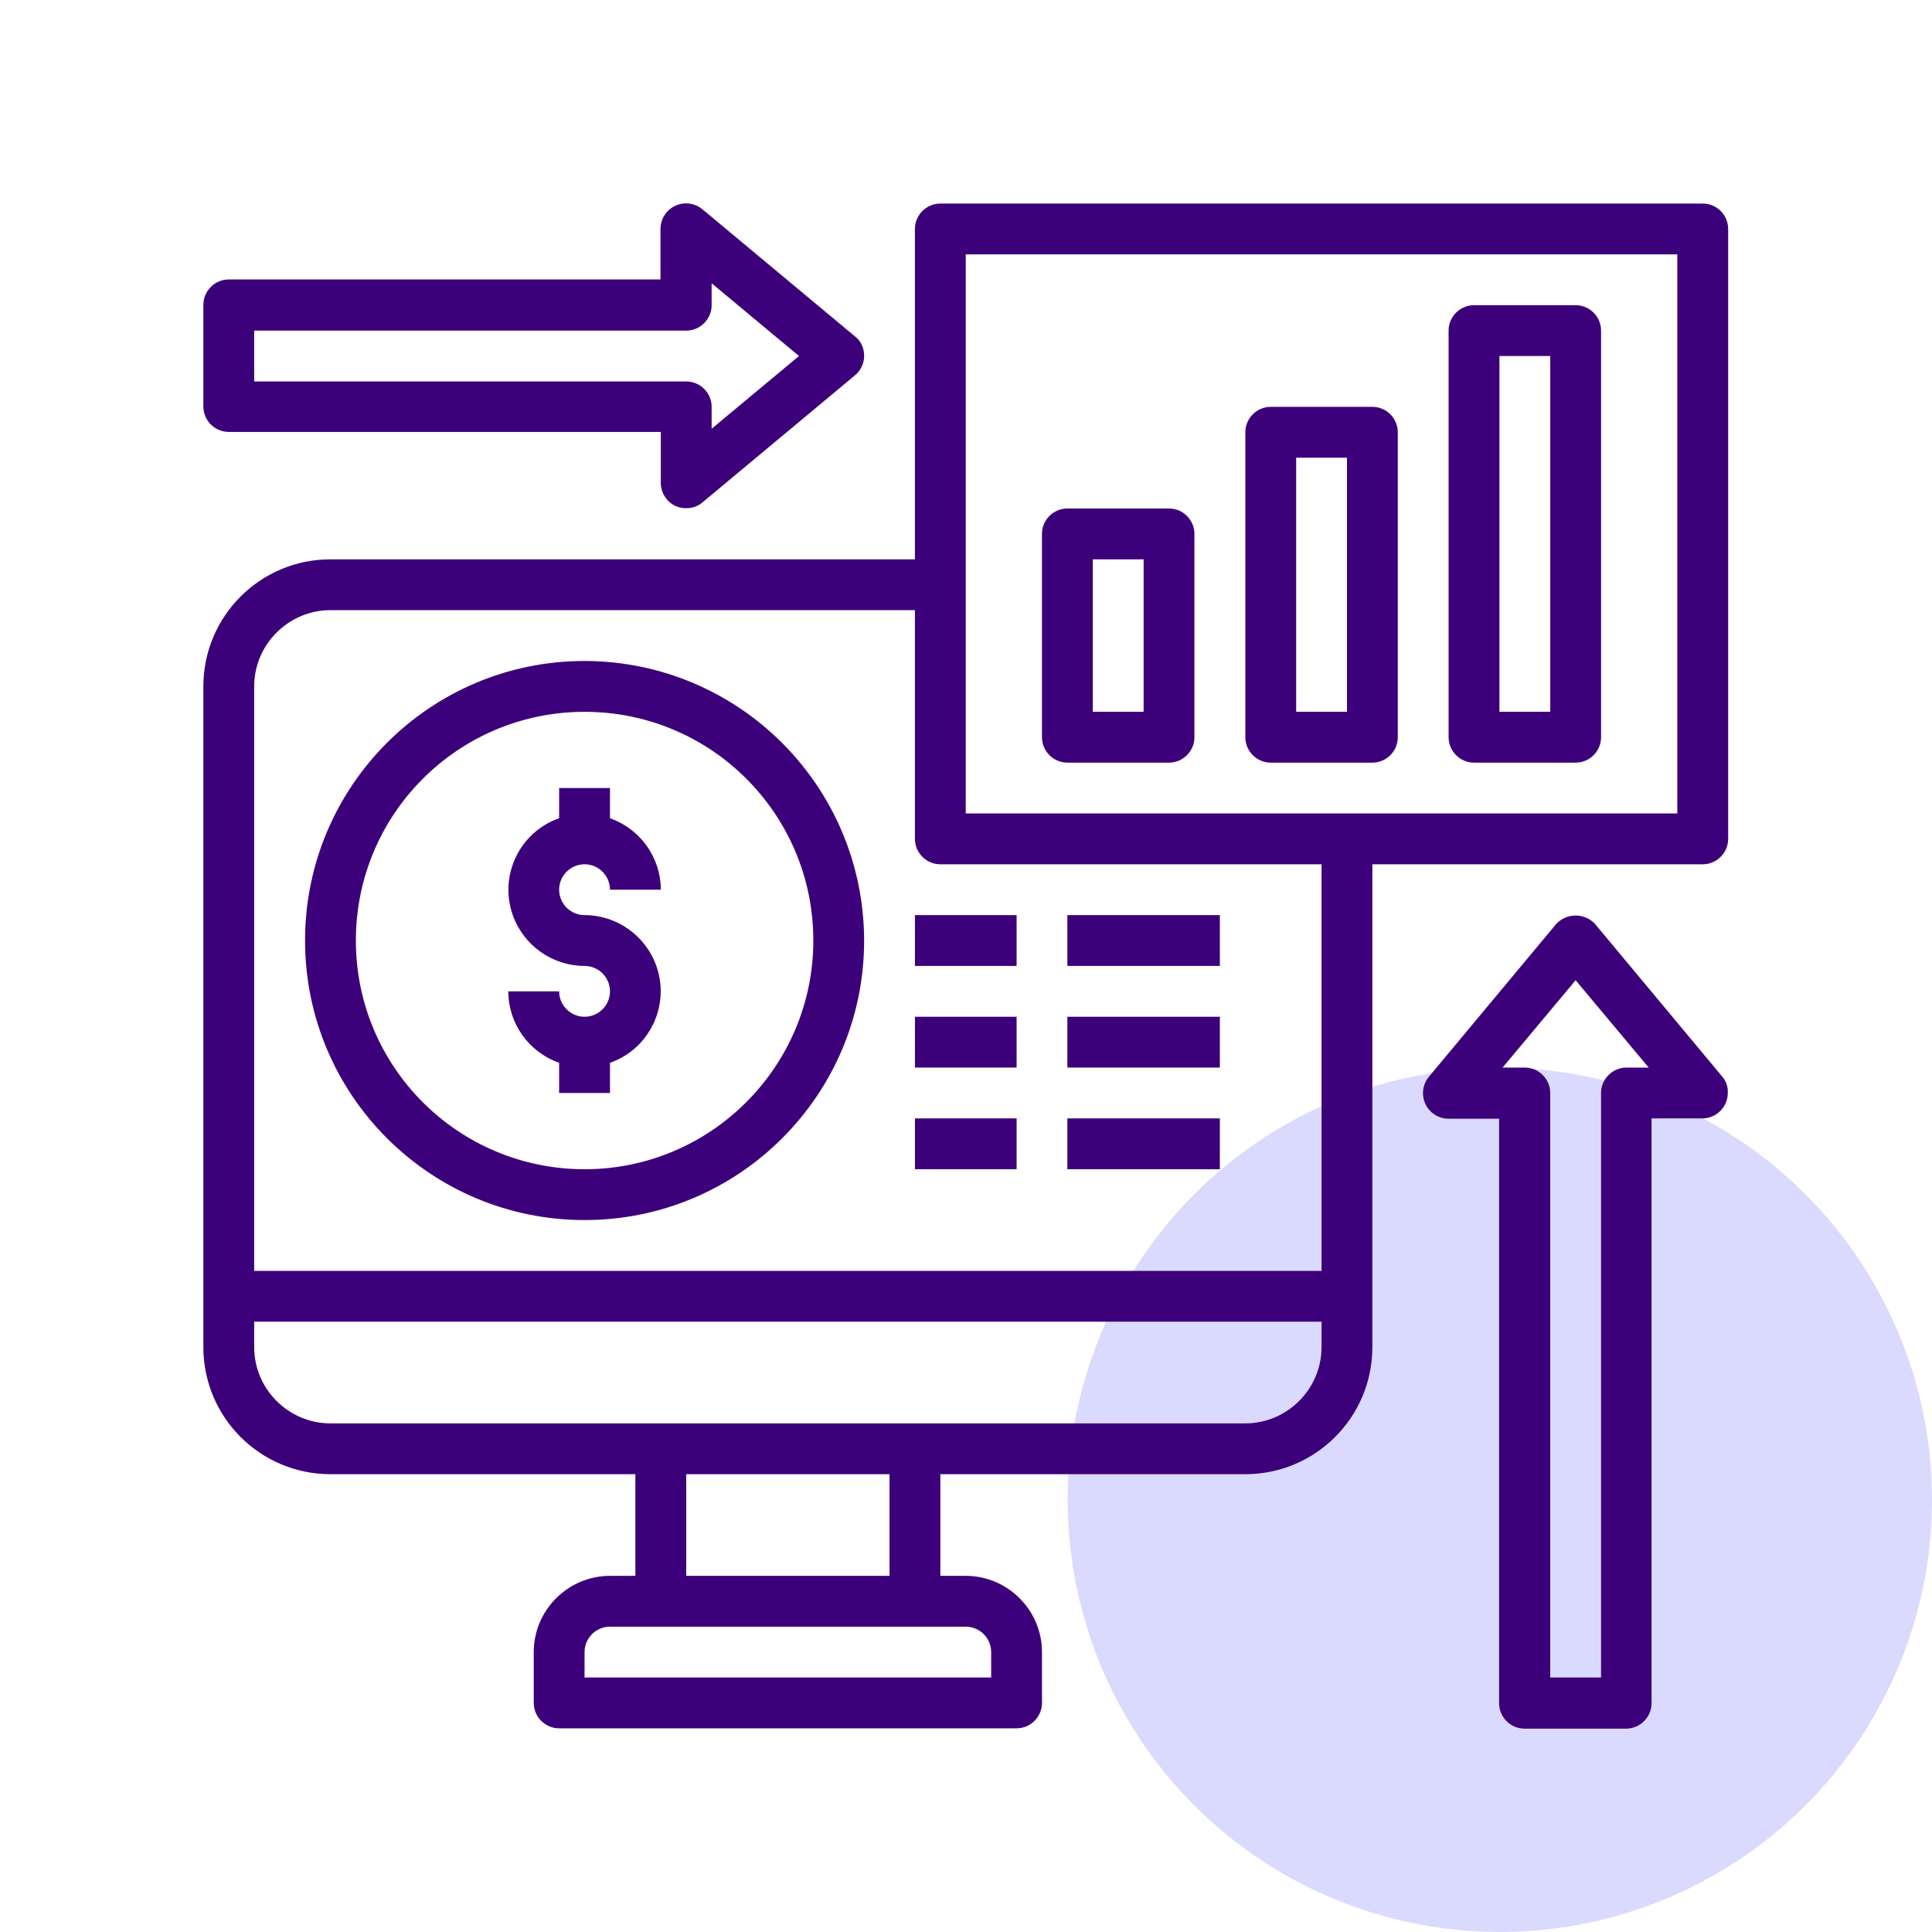
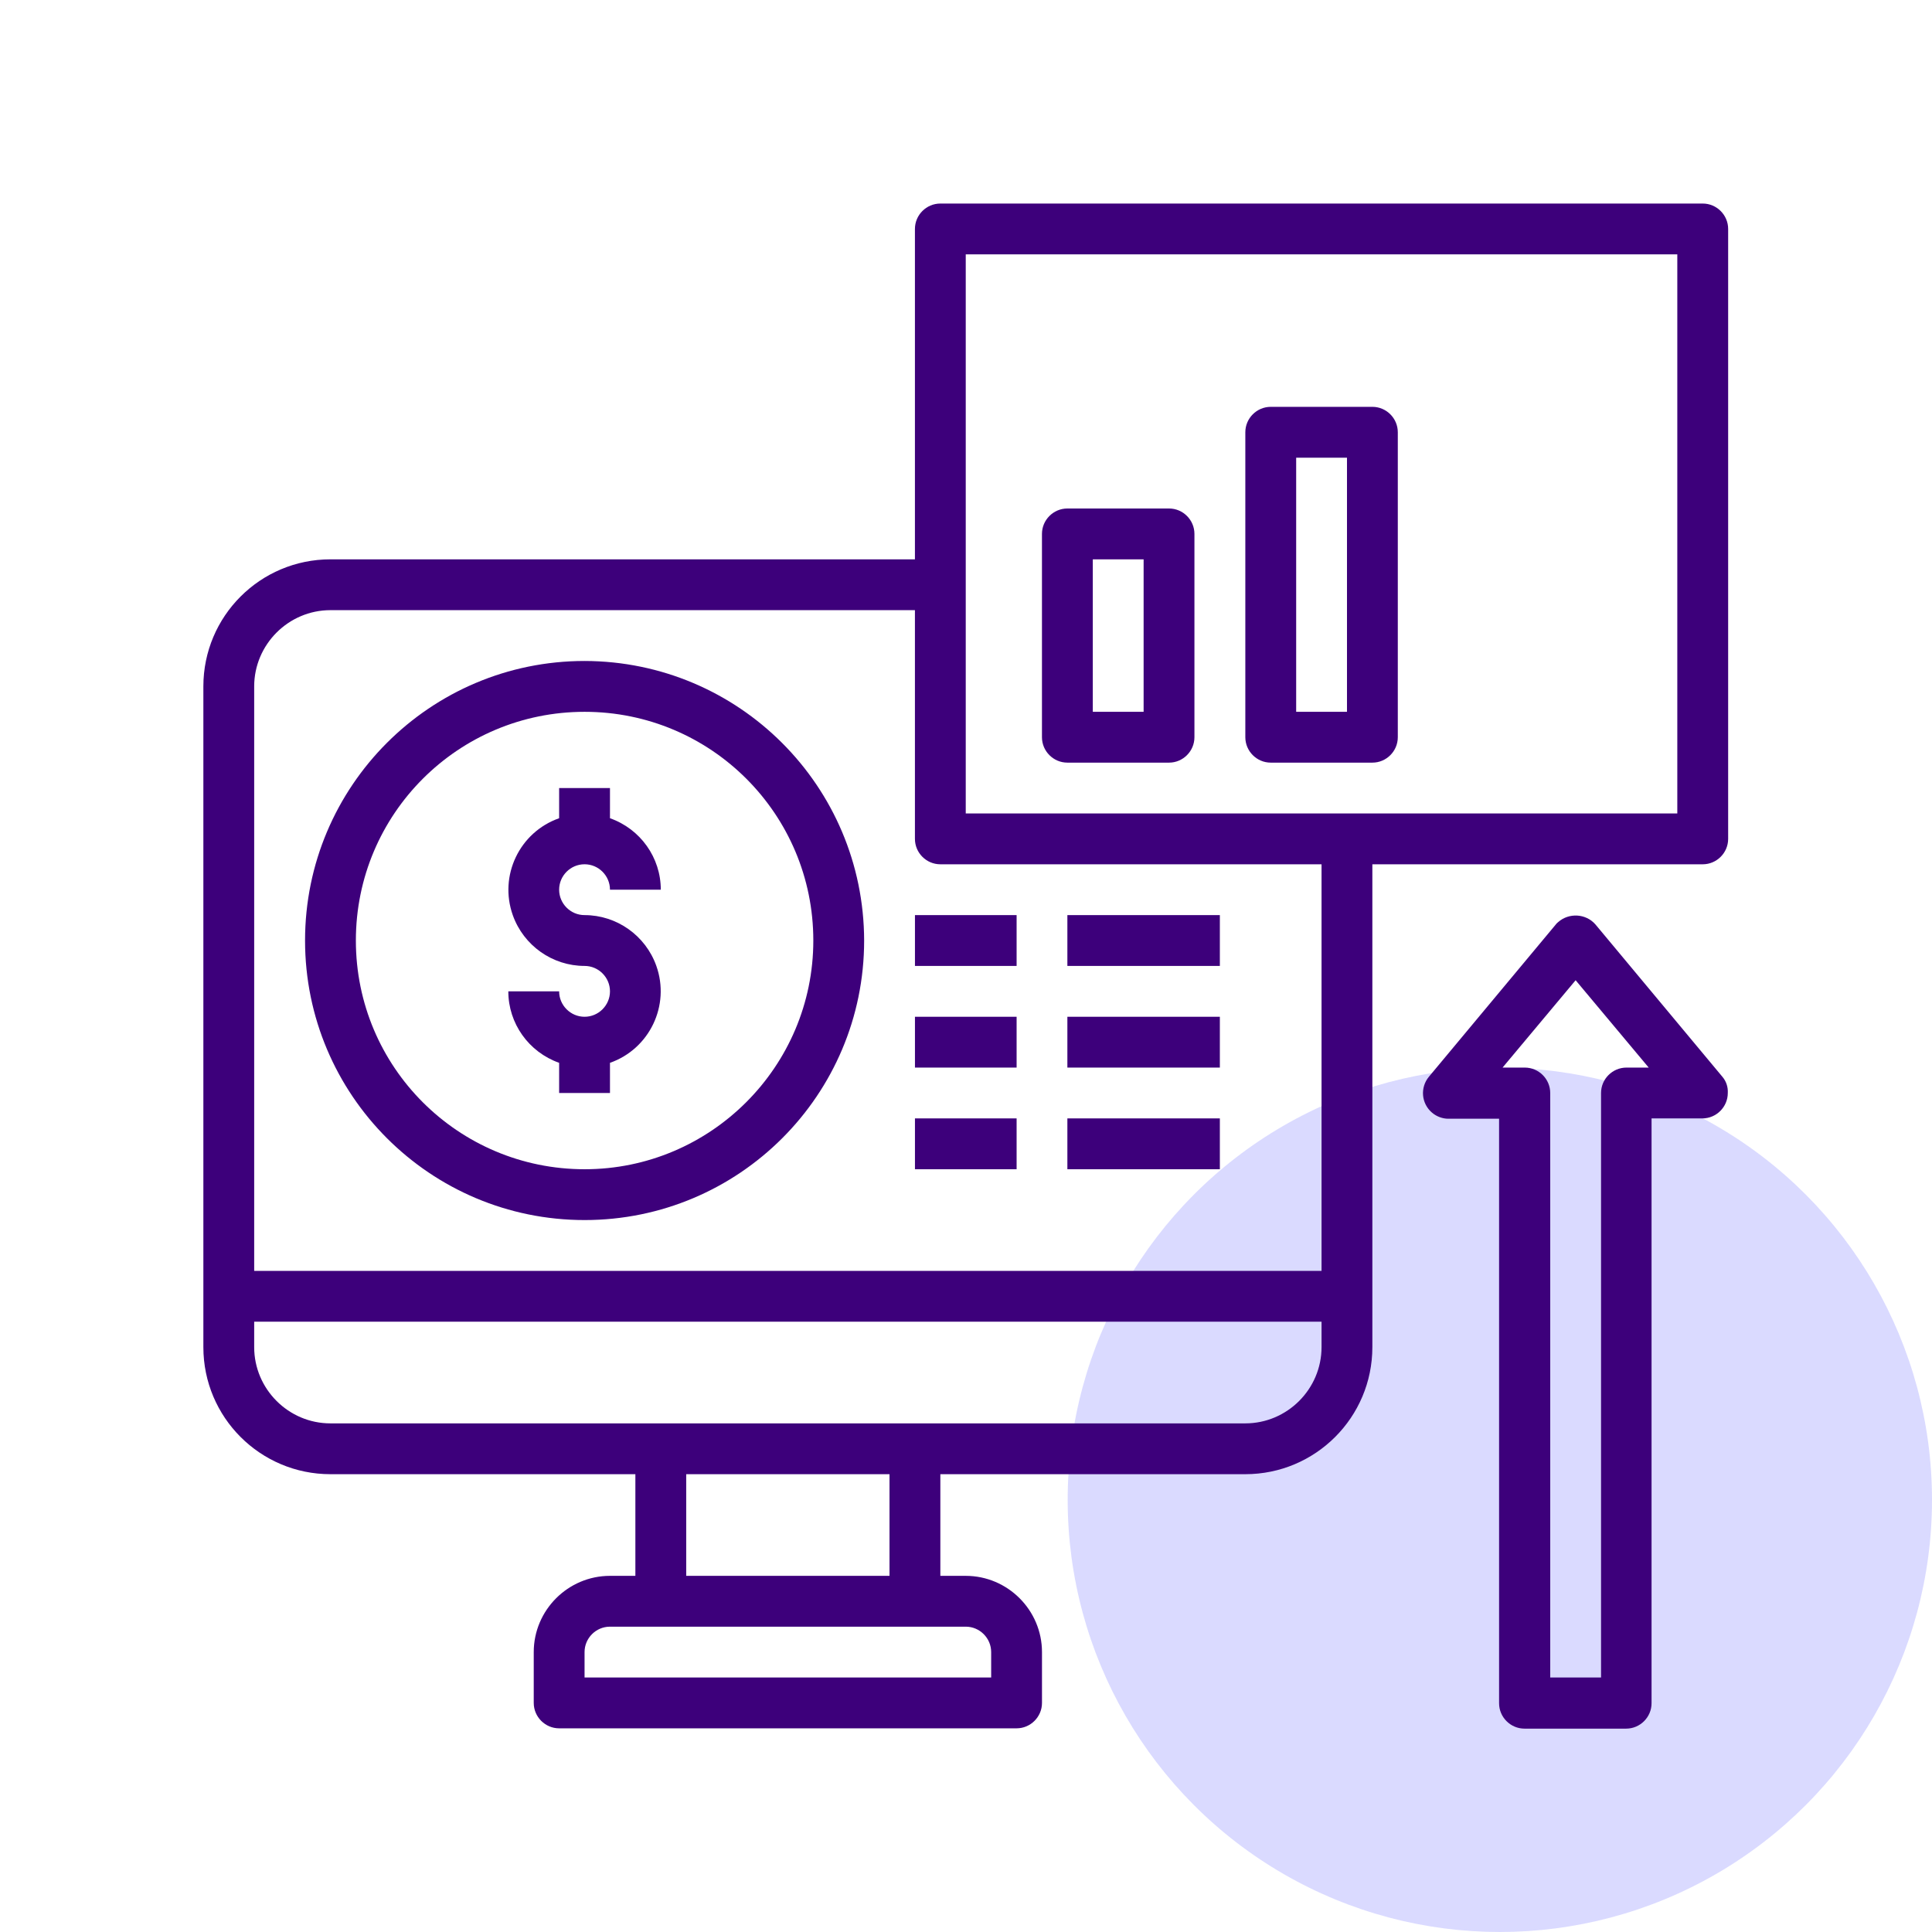
<svg xmlns="http://www.w3.org/2000/svg" width="76" height="76" viewBox="0 0 76 76" fill="none">
  <circle cx="59" cy="59" r="17" fill="#DADAFF" />
  <path d="M66.981 8.007H36.991C36.441 8.007 35.991 8.457 35.991 9.007V22.003H12.998C10.237 22.003 8 24.239 8 27.001V52.993C8 55.754 10.237 57.991 12.998 57.991H24.994V61.99H23.995C22.345 61.99 20.996 63.339 20.996 64.989V66.988C20.996 67.538 21.446 67.988 21.995 67.988H39.99C40.539 67.988 40.989 67.538 40.989 66.988V64.989C40.989 63.339 39.64 61.99 37.99 61.99H36.991V57.991H48.987C51.748 57.991 53.985 55.754 53.985 52.993V33.999H66.981C67.531 33.999 67.981 33.549 67.981 32.999V9.007C67.981 8.457 67.531 8.007 66.981 8.007ZM37.99 63.989C38.54 63.989 38.99 64.439 38.99 64.989V65.988H22.995V64.989C22.995 64.439 23.445 63.989 23.995 63.989H37.99ZM26.994 61.99V57.991H34.991V61.99H26.994ZM51.986 52.993C51.986 54.642 50.636 55.992 48.987 55.992H12.998C11.349 55.992 9.999 54.642 9.999 52.993V51.993H51.986V52.993ZM51.986 49.994H9.999V27.001C9.999 25.352 11.349 24.002 12.998 24.002H35.991V32.999C35.991 33.549 36.441 33.999 36.991 33.999H51.986V49.994ZM65.981 31.999H37.99V10.006H65.981V31.999Z" fill="#3D007B" />
  <path d="M22.997 26.001C16.923 26.001 12 30.925 12 36.998C12 43.071 16.923 47.994 22.997 47.994C29.07 47.994 33.993 43.071 33.993 36.998C33.98 30.925 29.07 26.014 22.997 26.001ZM22.997 45.995C18.023 45.995 13.999 41.971 13.999 36.998C13.999 32.024 18.023 28.001 22.997 28.001C27.97 28.001 31.994 32.024 31.994 36.998C31.994 41.959 27.957 45.995 22.997 45.995Z" fill="#3D007B" />
  <path d="M22.995 33.998C23.545 33.998 23.995 34.448 23.995 34.998H25.994C25.994 33.736 25.194 32.611 23.995 32.187V31H21.995V32.187C20.433 32.736 19.621 34.448 20.171 35.998C20.596 37.197 21.733 37.997 22.995 37.997C23.545 37.997 23.995 38.447 23.995 38.997C23.995 39.547 23.545 39.997 22.995 39.997C22.445 39.997 21.995 39.547 21.995 38.997H19.996C19.996 40.259 20.796 41.384 21.995 41.809V42.996H23.995V41.809C25.557 41.259 26.369 39.547 25.819 37.997C25.394 36.798 24.257 35.998 22.995 35.998C22.445 35.998 21.995 35.548 21.995 34.998C21.995 34.448 22.445 33.998 22.995 33.998Z" fill="#3D007B" />
  <path d="M67.755 42.358L62.756 36.36C62.381 35.935 61.719 35.898 61.294 36.273C61.269 36.298 61.232 36.323 61.207 36.36L56.208 42.358C55.858 42.783 55.908 43.408 56.333 43.77C56.508 43.92 56.746 44.008 56.971 44.008H58.97V67.001C58.97 67.55 59.42 68 59.97 68H63.968C64.518 68 64.968 67.55 64.968 67.001V43.995H66.967C67.517 43.995 67.967 43.545 67.967 42.996C67.98 42.758 67.904 42.533 67.755 42.358ZM63.981 41.996C63.431 41.996 62.981 42.446 62.981 42.996V65.988H60.982V42.996C60.982 42.446 60.532 41.996 59.982 41.996H59.107L61.981 38.56L64.856 41.996H63.981Z" fill="#3D007B" />
-   <path d="M33.629 13.23L27.631 8.232C27.206 7.882 26.581 7.932 26.219 8.357C26.069 8.532 25.982 8.769 25.982 8.994V10.993H9C8.45 10.993 8 11.443 8 11.993V15.992C8 16.542 8.45 16.991 9 16.991H25.994V18.991C25.994 19.378 26.219 19.741 26.569 19.903C26.706 19.965 26.844 19.991 26.994 19.991C27.231 19.991 27.456 19.916 27.631 19.765L33.629 14.767C34.054 14.417 34.117 13.78 33.767 13.355C33.729 13.318 33.679 13.28 33.629 13.23ZM27.994 16.866V16.004C27.994 15.454 27.544 15.005 26.994 15.005H9.999V13.005H26.994C27.544 13.005 27.994 12.555 27.994 12.005V11.143L31.43 14.005L27.994 16.866Z" fill="#3D007B" />
  <path d="M41.988 30H45.987C46.536 30 46.986 29.55 46.986 29V21.003C46.986 20.453 46.536 20.003 45.987 20.003H41.988C41.438 20.003 40.988 20.453 40.988 21.003V29C40.988 29.55 41.438 30 41.988 30ZM42.988 22.003H44.987V28.001H42.988V22.003Z" fill="#3D007B" />
  <path d="M49.988 30H53.987C54.536 30 54.986 29.55 54.986 29V17.004C54.986 16.454 54.536 16.004 53.987 16.004H49.988C49.438 16.004 48.988 16.454 48.988 17.004V29C48.988 29.55 49.438 30 49.988 30ZM50.988 18.004H52.987V28H50.988V18.004Z" fill="#3D007B" />
-   <path d="M57.984 30H61.983C62.533 30 62.982 29.55 62.982 29V13.005C62.982 12.456 62.533 12.006 61.983 12.006H57.984C57.434 12.006 56.984 12.456 56.984 13.005V29C56.984 29.55 57.434 30 57.984 30ZM58.984 14.005H60.983V28H58.984V14.005Z" fill="#3D007B" />
  <path d="M35.992 35.998H39.991V37.997H35.992V35.998Z" fill="#3D007B" />
  <path d="M41.988 35.998H47.986V37.997H41.988V35.998Z" fill="#3D007B" />
  <path d="M35.992 39.997H39.991V41.996H35.992V39.997Z" fill="#3D007B" />
  <path d="M41.988 39.997H47.986V41.996H41.988V39.997Z" fill="#3D007B" />
  <path d="M35.992 43.995H39.991V45.995H35.992V43.995Z" fill="#3D007B" />
  <path d="M41.988 43.995H47.986V45.995H41.988V43.995Z" fill="#3D007B" />
</svg>